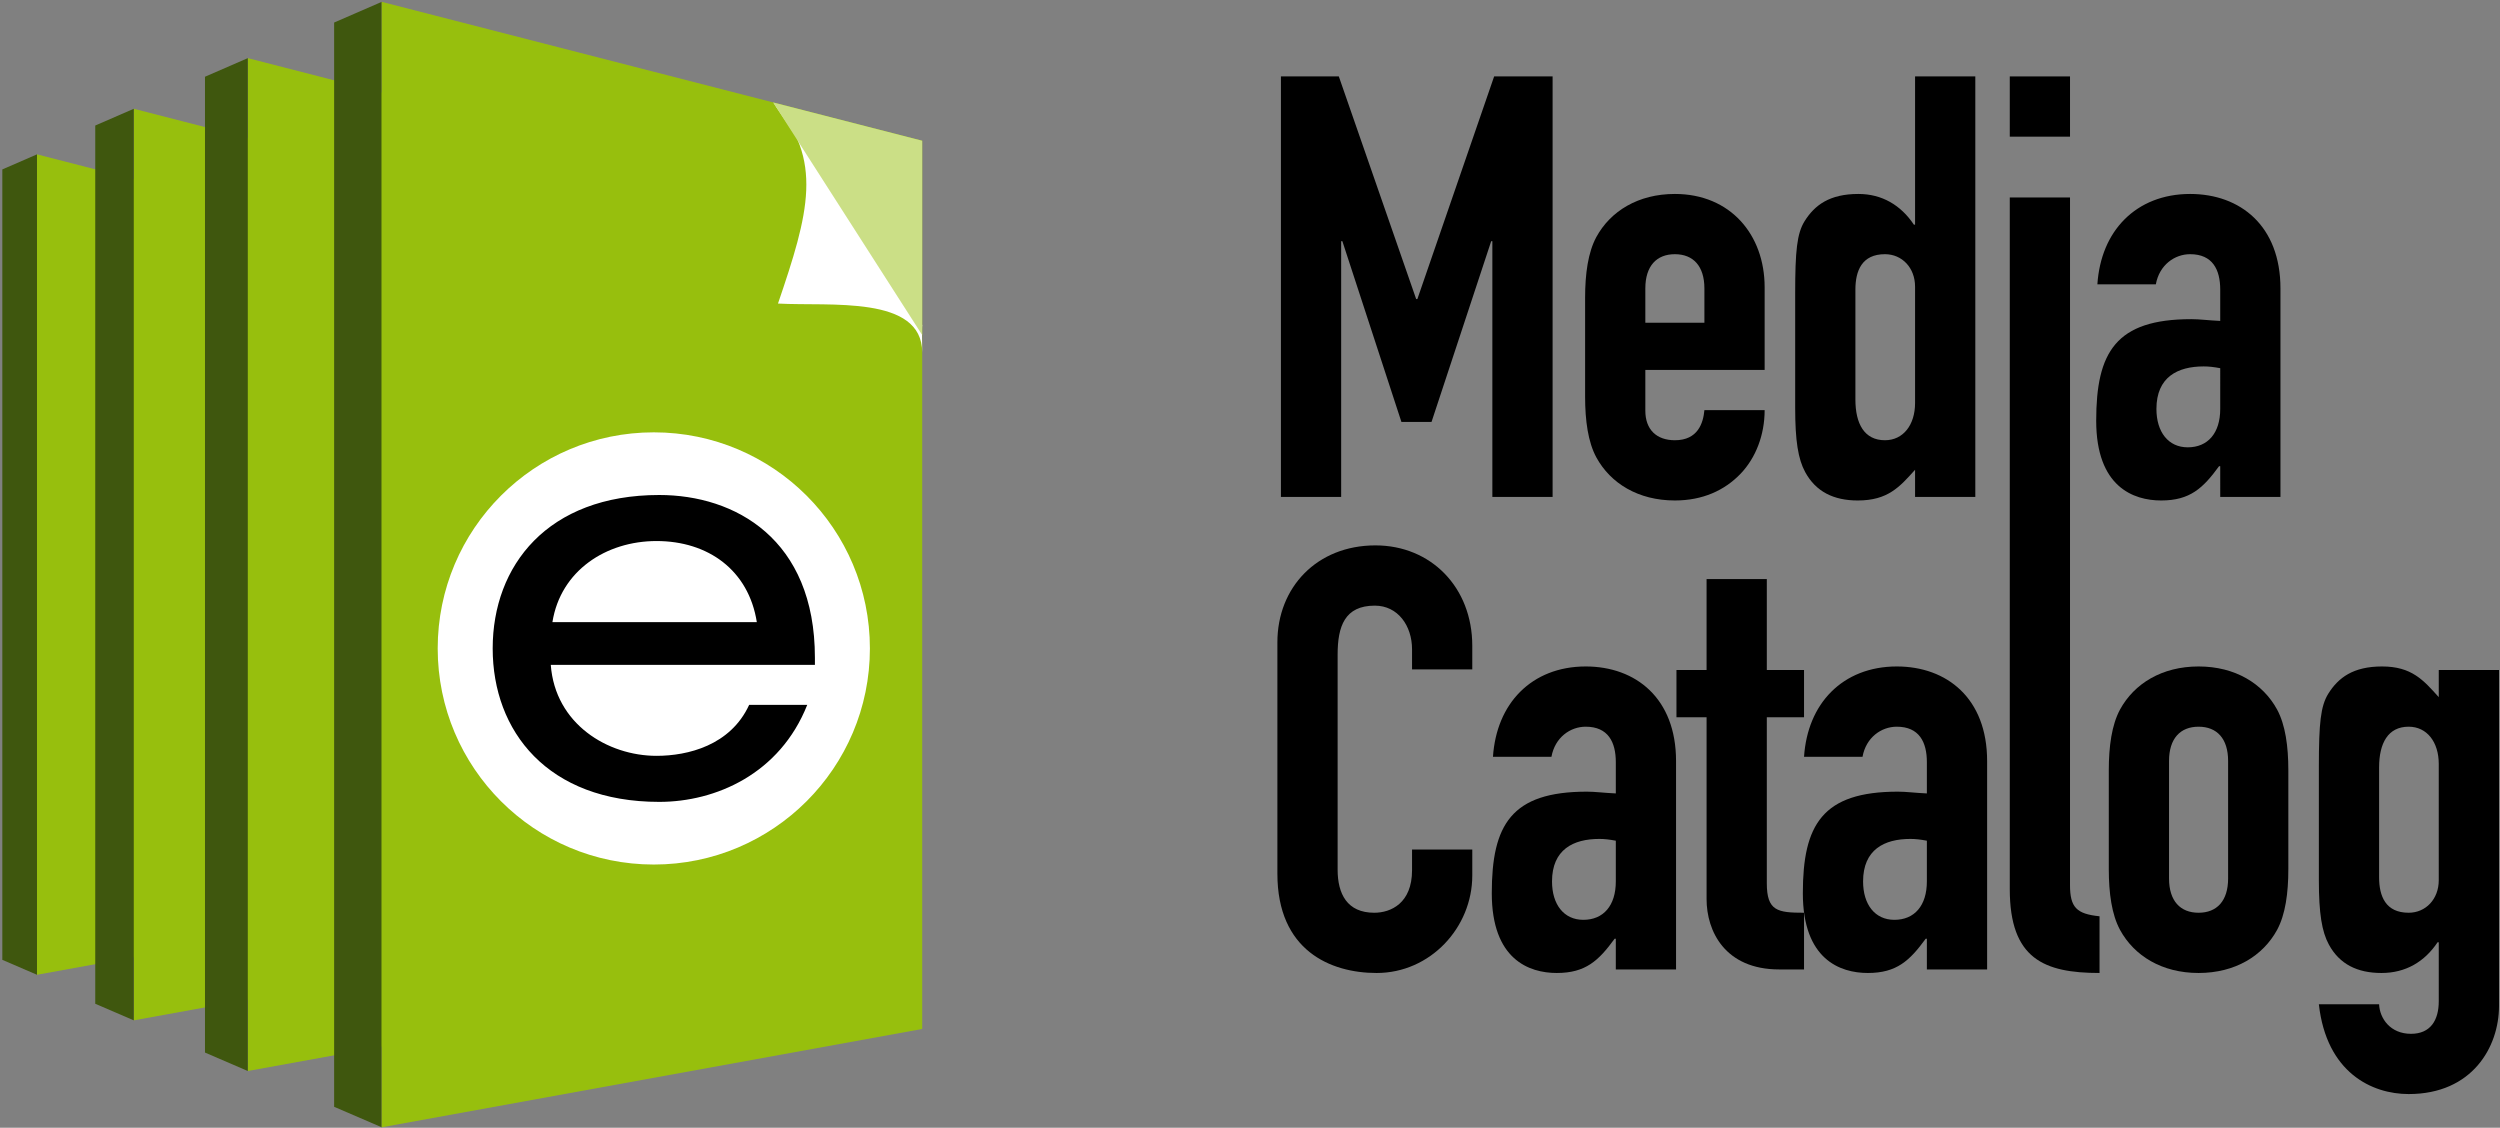
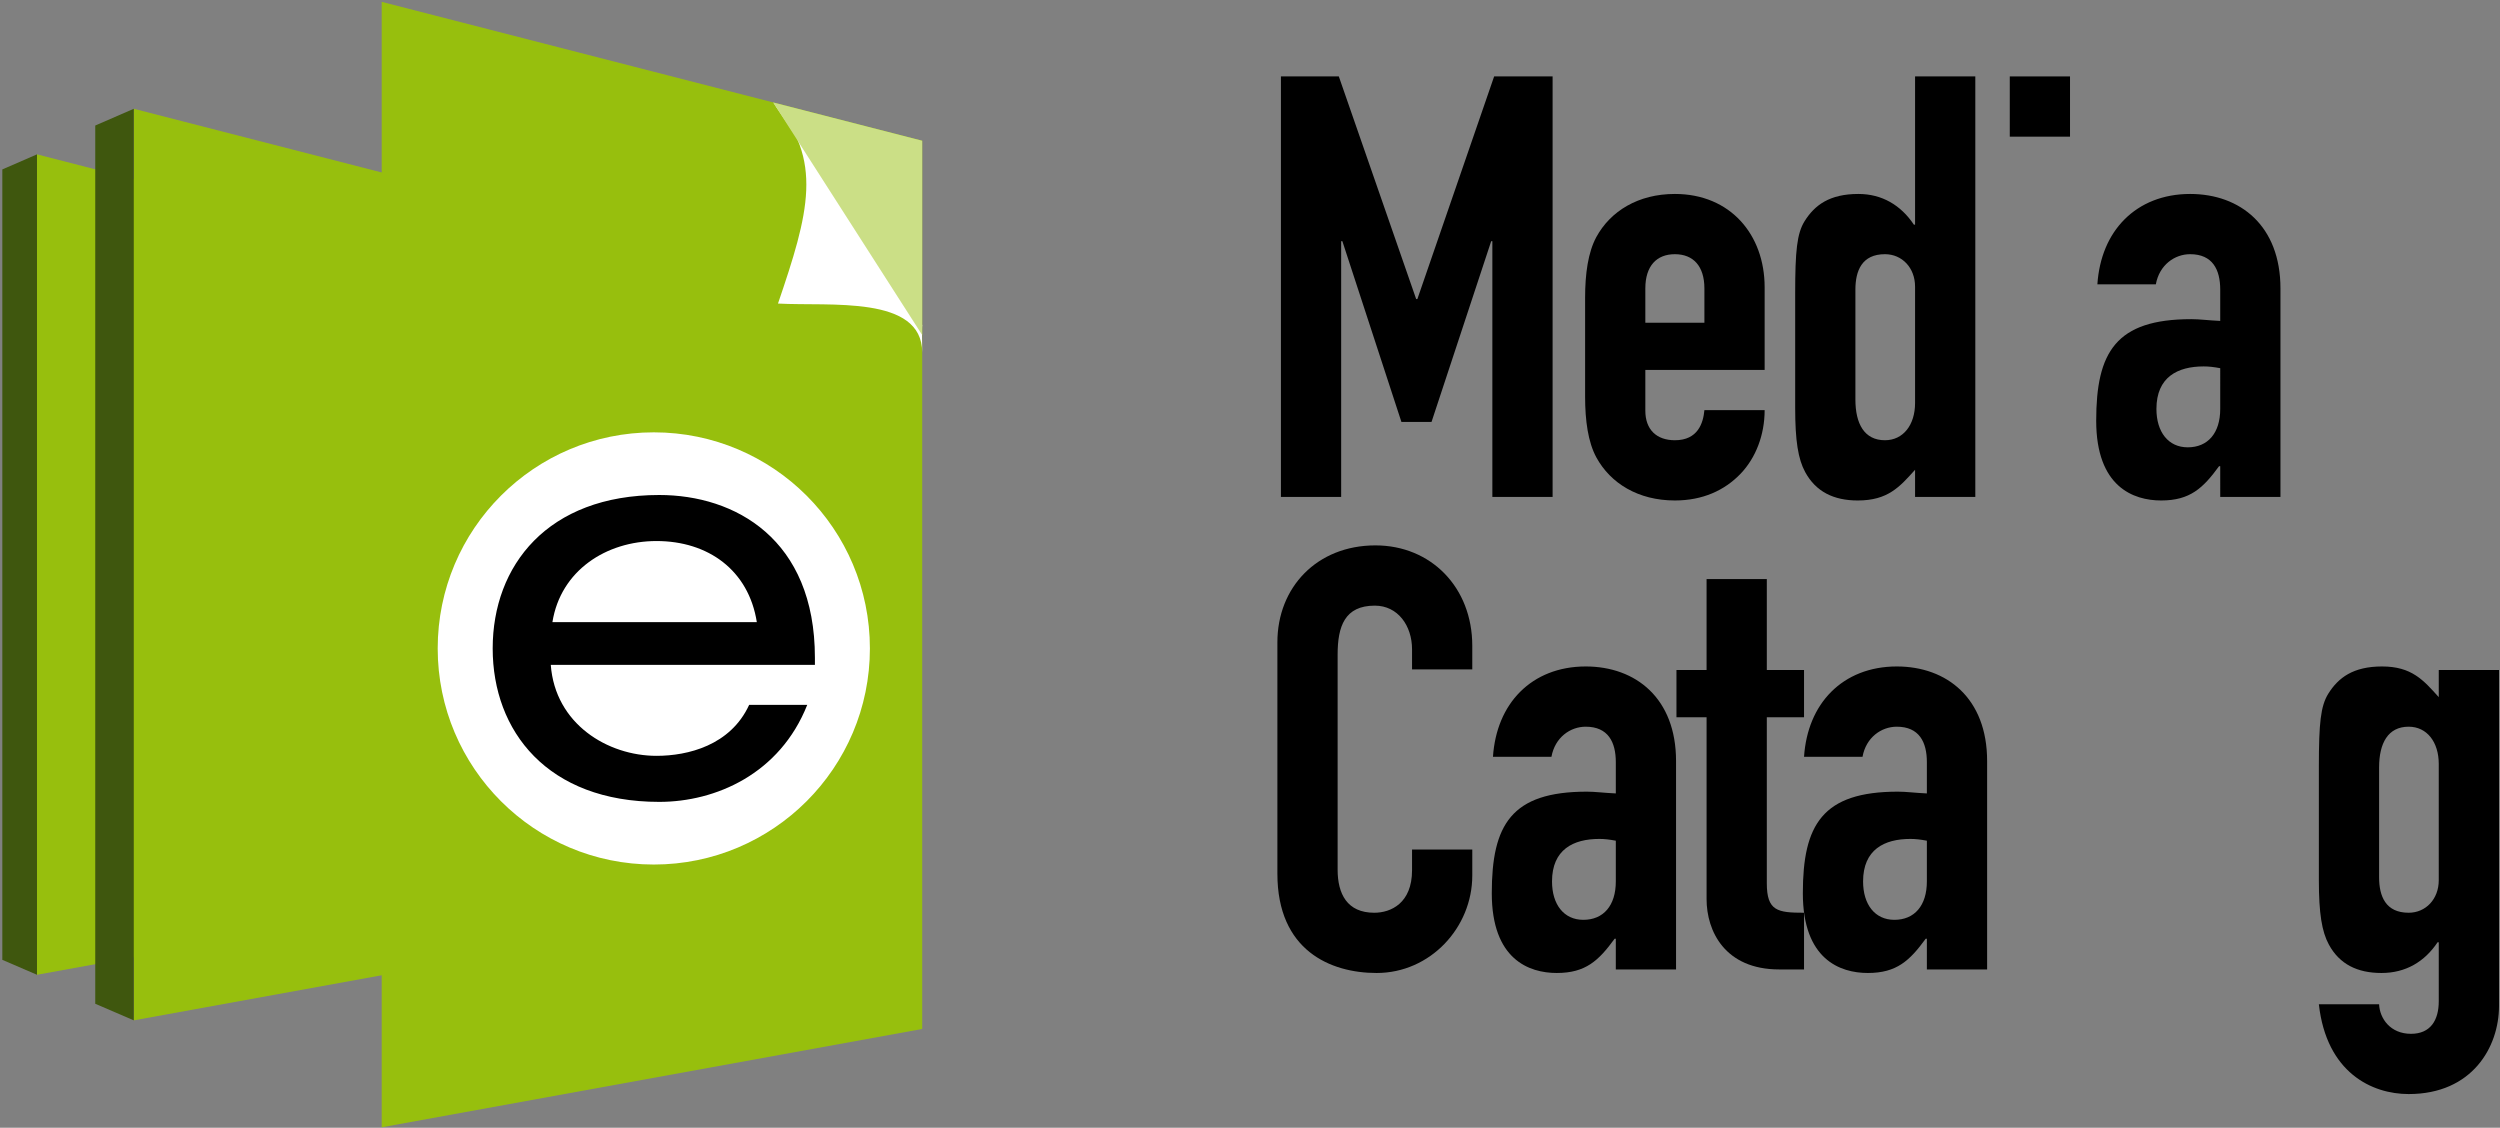
<svg xmlns="http://www.w3.org/2000/svg" version="1.1" x="0px" y="0px" width="1002px" height="452px" viewBox="-0.928 -0.744 1002 452" enable-background="new -0.928 -0.744 1002 452" xml:space="preserve">
  <rect x="-0.928" y="-0.744" width="1002" height="452" fill="#808080" stroke="none" />
  <defs>
</defs>
  <polygon points="512.466,29.889 535.67,29.889 566.676,119.13 567.15,119.13 597.922,29.889 621.357,29.889 621.357,198.428   597.209,198.428 597.209,95.927 596.742,95.927 572.83,168.362 560.758,168.362 537.091,95.927 536.609,95.927 536.609,198.428   512.466,198.428 " />
  <path d="M658.523,147.535v16.333c0,7.574,4.5,11.836,11.838,11.836c9.23,0,11.365-6.86,11.836-12.072h24.145  c0,9.941-3.549,19.172-9.703,25.564c-6.396,6.626-15.146,10.651-26.277,10.651c-14.674,0-25.802-6.864-31.482-17.281  c-3.316-6.15-4.496-14.676-4.496-24.383v-39.532c0-9.702,1.18-18.222,4.496-24.38c5.681-10.414,16.809-17.277,31.482-17.277  c22.251,0,35.98,16.334,35.98,37.396v33.145H658.523z M658.523,128.598h23.674V114.87c0-8.998-4.5-13.731-11.836-13.731  c-7.338,0-11.838,4.733-11.838,13.731V128.598z" />
  <path d="M766.631,187.539c-6.158,6.863-10.889,12.309-22.962,12.309c-9.702,0-16.808-3.549-21.069-11.363  c-2.84-5.208-4.022-12.546-4.022-25.799v-45.689c0-17.277,0.709-24.142,3.788-29.113c4.026-6.393,9.941-10.89,21.543-10.89  c9.467,0,17.039,4.497,22.248,12.306h0.475V29.889h24.144v168.539h-24.144V187.539z M742.718,159.37  c0,9.707,3.556,16.333,11.837,16.333c7.34,0,12.076-6.155,12.076-14.915v-46.632c0-7.574-5.207-13.018-12.076-13.018  c-9.229,0-11.837,6.628-11.837,14.201V159.37z" />
  <rect x="804.589" y="29.888" width="24.144" height="24.142" />
  <path d="M888.939,186.117h-0.475c-6.392,8.762-11.602,13.73-23.199,13.73c-11.128,0-26.036-5.446-26.036-31.957  c0-27.459,7.814-40.714,38.112-40.714c3.312,0,6.627,0.473,11.598,0.706V115.34c0-8.045-3.078-14.203-12.076-14.203  c-6.153,0-12.307,4.263-13.729,12.074h-23.432c0.706-10.651,4.497-19.65,10.89-26.037c6.392-6.396,15.382-10.18,26.271-10.18  c20.123,0,36.217,12.78,36.217,37.874v83.561h-24.141V186.117z M888.939,146.826c-2.604-0.475-4.5-0.71-6.627-0.71  c-10.42,0-18.942,4.257-18.942,17.042c0,9.234,4.742,15.386,12.55,15.386c8.049,0,13.02-5.679,13.02-15.386V146.826z" />
  <path d="M589.163,350.167c0,20.835-16.804,39.062-38.347,39.062c-18.465,0-39.766-8.996-39.766-39.771v-92.793  c0-22.012,15.86-38.818,39.291-38.818c22.252,0,38.821,16.806,38.821,40.241v9.472H565.02v-8.051  c0-9.471-5.684-17.515-14.916-17.515c-12.072,0-14.912,8.282-14.912,19.646v86.162c0,9.706,3.791,17.281,14.678,17.281  c6.631,0,15.15-3.785,15.15-17.039v-8.29h24.144V350.167z" />
  <path d="M646.689,375.498h-0.473c-6.393,8.763-11.602,13.731-23.2,13.731c-11.128,0-26.039-5.448-26.039-31.957  c0-27.459,7.813-40.719,38.114-40.719c3.314,0,6.628,0.477,11.598,0.712v-12.544c0-8.047-3.081-14.204-12.074-14.204  c-6.154,0-12.307,4.263-13.729,12.077h-23.436c0.713-10.654,4.496-19.65,10.889-26.041c6.393-6.395,15.387-10.18,26.275-10.18  c20.121,0,36.217,12.783,36.217,37.875v83.56h-24.143V375.498z M646.689,336.206c-2.604-0.475-4.499-0.709-6.626-0.709  c-10.419,0-18.942,4.257-18.942,17.042c0,9.229,4.739,15.384,12.547,15.384c8.052,0,13.021-5.678,13.021-15.384V336.206z" />
  <path d="M683.066,231.34h24.145v36.453h14.915v18.936h-14.915v66.52c0,11.123,4.262,11.834,14.915,11.834v22.725h-9.944  c-21.778,0-29.115-15.383-29.115-28.17v-72.908h-12.072v-18.936h12.072V231.34z" />
  <path d="M771.361,375.498h-0.467c-6.398,8.763-11.601,13.731-23.203,13.731c-11.123,0-26.039-5.448-26.039-31.957  c0-27.459,7.813-40.719,38.115-40.719c3.314,0,6.623,0.477,11.594,0.712v-12.544c0-8.047-3.074-14.204-12.067-14.204  c-6.153,0-12.313,4.263-13.729,12.077h-23.436c0.709-10.654,4.494-19.65,10.887-26.041c6.392-6.395,15.389-10.18,26.278-10.18  c20.117,0,36.216,12.783,36.216,37.875v83.56h-24.148V375.498z M771.361,336.206c-2.604-0.475-4.496-0.709-6.627-0.709  c-10.414,0-18.938,4.257-18.938,17.042c0,9.229,4.735,15.384,12.546,15.384c8.048,0,13.019-5.678,13.019-15.384V336.206z" />
-   <path d="M828.729,353.959V198.426h0.003V78.413h-24.144v117.184v2.829v157.19c0,27.93,13.726,33.613,35.977,33.613v-22.725  C831.334,365.557,828.729,362.954,828.729,353.959" />
-   <path d="M844.275,308.034c0-9.704,1.187-18.225,4.5-24.383c5.68-10.415,16.808-17.277,31.484-17.277  c14.674,0,25.801,6.862,31.48,17.277c3.314,6.158,4.5,14.679,4.5,24.383v39.529c0,9.709-1.186,18.232-4.5,24.381  c-5.68,10.42-16.807,17.285-31.48,17.285c-14.677,0-25.805-6.865-31.484-17.285c-3.313-6.148-4.5-14.672-4.5-24.381V308.034z   M868.423,351.356c0,8.989,4.497,13.727,11.837,13.727s11.837-4.737,11.837-13.727v-47.107c0-8.994-4.497-13.731-11.837-13.731  s-11.837,4.737-11.837,13.731V351.356z" />
  <path d="M952.616,401.774c0.235,5.68,4.498,11.836,12.781,11.836c7.814,0,11.128-5.447,11.128-13.022v-23.669h-0.471  c-5.209,7.809-12.782,12.311-22.49,12.311c-9.706,0-16.811-3.553-21.069-11.365c-2.839-5.206-4.025-12.546-4.025-25.801v-45.688  c0-17.277,0.708-24.142,3.794-29.11c4.02-6.394,9.938-10.892,21.537-10.892c11.836,0,16.57,5.441,22.725,12.306v-10.886h24.145  v134.691c0,16.336-10.653,35.27-36.215,35.27c-14.678,0-32.907-8.523-35.985-35.98H952.616z M952.616,350.882  c0,7.573,2.604,14.2,11.839,14.2c6.857,0,12.07-5.445,12.07-13.02v-46.631c0-8.758-4.73-14.915-12.07-14.915  c-8.289,0-11.839,6.628-11.839,16.336V350.882z" />
  <polygon fill-rule="evenodd" clip-rule="evenodd" fill="#97BF0D" points="13.899,61.121 171.819,101.696 171.819,361.221   13.899,389.946 " />
  <polygon fill-rule="evenodd" clip-rule="evenodd" fill="#97BF0D" points="52.689,42.853 228.159,87.936 228.159,376.296   52.689,408.214 " />
-   <polygon fill-rule="evenodd" clip-rule="evenodd" fill="#97BF0D" points="98.39,22.554 293.355,72.647 293.355,393.05   98.39,428.517 " />
-   <polygon fill-rule="evenodd" clip-rule="evenodd" fill="#3F570E" points="152.059,0 132.993,8.289 132.993,442.86 152.059,451.072   " />
-   <polygon fill-rule="evenodd" clip-rule="evenodd" fill="#3F570E" points="98.39,22.554 81.229,30.012 81.229,421.125 98.39,428.517   " />
  <polygon fill-rule="evenodd" clip-rule="evenodd" fill="#3F570E" points="52.689,42.853 37.247,49.567 37.247,401.564   52.689,408.214 " />
  <polygon fill-rule="evenodd" clip-rule="evenodd" fill="#3F570E" points="13.899,61.121 0,67.164 0,383.959 13.899,389.946 " />
  <polygon fill-rule="evenodd" clip-rule="evenodd" fill="#97BF0D" points="152.059,0 368.691,55.66 368.691,411.663 152.059,451.072   " />
  <path fill-rule="evenodd" clip-rule="evenodd" fill="#FFFFFF" d="M368.691,140.569c0-23.109-37.009-18.485-57.802-19.648  c12.33-36.176,18.484-57.768-1.934-80.611c9.69,14.358,60.689,89.853,59.736,89.264  C368.488,130.164,368.691,140.569,368.691,140.569" />
  <polygon fill-rule="evenodd" clip-rule="evenodd" fill="#CBDF86" points="308.956,40.31 368.691,55.66 368.691,133.543 " />
  <path fill="#FFFFFF" d="M261.114,172.536c-47.833,0-86.614,38.778-86.614,86.613c0,47.835,38.781,86.613,86.614,86.613  s86.615-38.778,86.615-86.614C347.729,211.313,308.947,172.536,261.114,172.536" />
  <path d="M325.688,262.883c0-47.662-32.069-65.232-62.377-65.232c-44.807,0-66.77,28.337-66.77,61.498s21.963,61.499,66.77,61.499  c22.621,0,48.321-11.205,59.301-38.876h-23.279c-7.471,16.252-24.603,20.422-37.12,20.422c-19.547,0-40.632-12.738-42.389-36.456  h105.864V262.883z M220.481,248.604c3.293-20.645,21.526-32.5,41.731-32.5c20.644,0,36.899,11.637,40.192,32.5H220.481z" />
</svg>